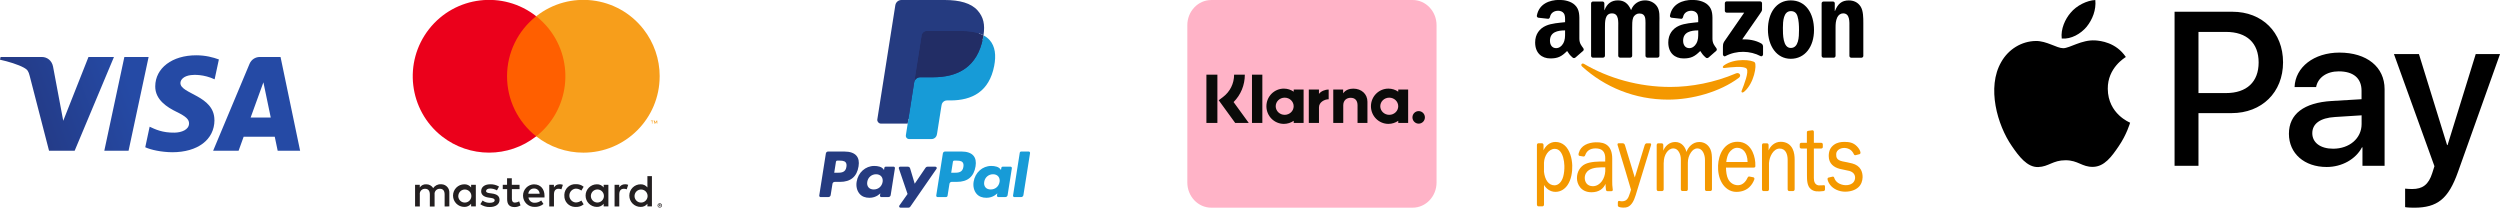
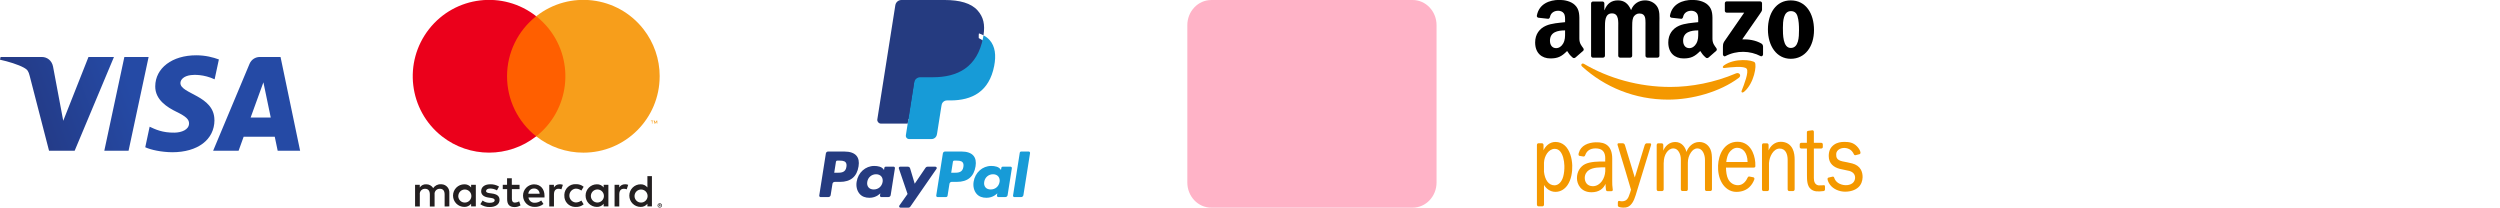
<svg xmlns="http://www.w3.org/2000/svg" xmlns:xlink="http://www.w3.org/1999/xlink" id="Calque_1" data-name="Calque 1" viewBox="0 0 1083.32 90">
  <defs>
    <style>
      .cls-1 {
        fill: #222d65;
      }

      .cls-2 {
        fill: none;
      }

      .cls-3 {
        fill: #eb001b;
      }

      .cls-4 {
        fill: #ffb3c7;
      }

      .cls-5 {
        fill: url(#Dégradé_sans_nom_3-3);
      }

      .cls-6 {
        fill: #231f20;
      }

      .cls-7 {
        fill: url(#Dégradé_sans_nom_3-4);
      }

      .cls-8 {
        fill: url(#Dégradé_sans_nom_3-2);
      }

      .cls-9 {
        fill: #0a0b09;
      }

      .cls-10 {
        fill: #179bd7;
      }

      .cls-11 {
        fill: #ff5f00;
      }

      .cls-12 {
        fill: url(#Dégradé_sans_nom_3);
      }

      .cls-13 {
        fill: #f49800;
      }

      .cls-13, .cls-14 {
        fill-rule: evenodd;
      }

      .cls-15 {
        fill: #253b80;
      }

      .cls-16 {
        fill: #f79e1b;
      }
    </style>
    <linearGradient id="Dégradé_sans_nom_3" data-name="Dégradé sans nom 3" x1="1013.41" y1="3798.92" x2="1013.67" y2="3798.92" gradientTransform="translate(161872.23 1751148.59) rotate(-20.22) scale(447.27 -447.27)" gradientUnits="userSpaceOnUse">
      <stop offset="0" stop-color="#222357" />
      <stop offset="1" stop-color="#254aa5" />
    </linearGradient>
    <linearGradient id="Dégradé_sans_nom_3-2" data-name="Dégradé sans nom 3" y1="3798.94" x2="1013.67" y2="3798.94" xlink:href="#Dégradé_sans_nom_3" />
    <linearGradient id="Dégradé_sans_nom_3-3" data-name="Dégradé sans nom 3" x1="1013.41" y1="3798.89" x2="1013.67" y2="3798.89" xlink:href="#Dégradé_sans_nom_3" />
    <linearGradient id="Dégradé_sans_nom_3-4" data-name="Dégradé sans nom 3" y1="3798.97" x2="1013.67" y2="3798.97" xlink:href="#Dégradé_sans_nom_3" />
  </defs>
  <g id="MASTERCARD">
    <g id="Layer_1-2" data-name="Layer 1-2">
      <path class="cls-6" d="M194.71,89.46v-5.88c.13-1.92-1.32-3.59-3.24-3.72-.15-.01-.3-.01-.45,0-1.32-.09-2.58.55-3.29,1.67-.65-1.08-1.84-1.72-3.09-1.67-1.1-.06-2.14.47-2.74,1.39v-1.16h-2.04v9.37h2.06v-5.16c-.16-1.2.68-2.31,1.88-2.47.14-.02.28-.02.42-.02,1.35,0,2.04.88,2.04,2.47v5.21h2.06v-5.2c-.16-1.21.69-2.32,1.9-2.47.13-.02.26-.02.39-.02,1.39,0,2.06.88,2.06,2.47v5.21l2.06-.04ZM225.13,80.09h-3.35v-2.84h-2.06v2.84h-1.86v1.86h1.9v4.31c0,2.18.84,3.47,3.25,3.47.9,0,1.78-.25,2.55-.73l-.59-1.74c-.55.33-1.17.51-1.8.53-.98,0-1.35-.63-1.35-1.57v-4.27h3.33l-.02-1.86ZM242.5,79.86c-1.01-.03-1.96.5-2.47,1.37v-1.14h-2.02v9.37h2.04v-5.25c0-1.55.67-2.41,1.96-2.41.44,0,.87.07,1.27.24l.63-1.96c-.47-.17-.96-.25-1.45-.25l.04.04ZM216.24,80.84c-1.15-.69-2.48-1.03-3.82-.98-2.37,0-3.92,1.14-3.92,3,0,1.53,1.14,2.47,3.23,2.76l.98.14c1.12.16,1.65.45,1.65.98,0,.73-.74,1.14-2.13,1.14-1.12.03-2.22-.31-3.11-.98l-.98,1.59c1.19.83,2.61,1.26,4.05,1.22,2.7,0,4.27-1.27,4.27-3.06s-1.23-2.51-3.27-2.8l-.98-.14c-.88-.12-1.59-.29-1.59-.92s.67-1.1,1.78-1.1c1.03.01,2.04.29,2.94.8l.9-1.65ZM270.8,79.86c-1.01-.03-1.96.5-2.47,1.37v-1.14h-2.02v9.37h2.04v-5.25c0-1.55.67-2.41,1.96-2.41.44,0,.87.07,1.27.24l.63-1.96c-.47-.17-.96-.25-1.45-.25l.04.04ZM244.55,84.76c-.1,2.61,1.94,4.81,4.55,4.91.15,0,.29,0,.44,0,1.22.06,2.42-.34,3.37-1.12l-.98-1.65c-.7.54-1.56.83-2.45.84-1.66-.13-2.89-1.59-2.75-3.24.12-1.47,1.29-2.64,2.75-2.76.89,0,1.74.31,2.45.84l.98-1.65c-.94-.78-2.15-1.18-3.37-1.12-2.61-.15-4.84,1.85-4.99,4.46,0,.15,0,.29,0,.44v.04ZM263.63,84.76v-4.67h-2.04v1.14c-.7-.9-1.8-1.41-2.94-1.37-2.7,0-4.9,2.19-4.9,4.9s2.19,4.9,4.9,4.9c1.14.04,2.24-.47,2.94-1.37v1.14h2.04v-4.67ZM256.05,84.76c.09-1.56,1.43-2.75,2.99-2.66,1.56.09,2.75,1.43,2.66,2.99-.09,1.49-1.32,2.66-2.81,2.67-1.55.02-2.83-1.22-2.85-2.78,0-.07,0-.15,0-.22ZM231.47,79.86c-2.7.04-4.87,2.26-4.83,4.97s2.26,4.87,4.97,4.83h0c1.41.07,2.79-.38,3.89-1.27l-.98-1.51c-.77.62-1.73.97-2.72.98-1.4.12-2.64-.9-2.8-2.29h6.95v-.78c0-2.94-1.82-4.9-4.45-4.9l-.03-.02ZM231.47,81.68c1.28-.03,2.34.99,2.37,2.27h0s-4.9,0-4.9,0c.07-1.31,1.18-2.32,2.49-2.27h.04ZM282.5,84.78v-8.45h-1.96v4.9c-.7-.9-1.8-1.41-2.94-1.37-2.7,0-4.9,2.19-4.9,4.9s2.19,4.9,4.9,4.9c1.14.04,2.24-.47,2.94-1.37v1.14h1.96v-4.65ZM285.9,88.1c.13,0,.25.02.37.07.11.05.22.11.3.2.09.08.16.18.21.29.1.23.1.49,0,.73-.05.11-.12.21-.21.29-.09.08-.19.15-.3.2-.12.05-.24.08-.37.08-.38,0-.72-.22-.88-.57-.1-.23-.1-.49,0-.73.05-.11.12-.21.21-.29.09-.08.19-.15.3-.2.13-.05.26-.07.4-.07h-.03ZM285.9,89.76c.1,0,.19-.02.28-.06.08-.04.16-.09.23-.16.25-.28.25-.7,0-.98-.06-.07-.14-.12-.23-.16-.09-.04-.19-.06-.28-.06-.1,0-.19.02-.28.06-.09.04-.17.09-.24.16-.25.28-.25.7,0,.98.07.07.15.12.24.16.1.04.21.06.31.06h-.03ZM285.96,88.59c.09,0,.18.02.25.08.06.05.09.13.09.21,0,.07-.02.13-.07.18-.06.05-.13.08-.21.09l.28.32h-.23l-.26-.32h-.09v.32h-.19v-.86h.41ZM285.74,88.76v.24h.22s.08.01.12,0c.01-.03.01-.06,0-.09.01-.03.01-.06,0-.09-.04-.01-.08-.01-.12,0l-.22-.06ZM274.97,84.78c.09-1.56,1.43-2.75,2.99-2.66s2.75,1.43,2.66,2.99c-.09,1.49-1.32,2.66-2.81,2.67-1.55.02-2.83-1.22-2.85-2.78,0-.07,0-.15,0-.22ZM206.19,84.78v-4.69h-2.04v1.14c-.7-.9-1.8-1.41-2.94-1.37-2.7,0-4.9,2.19-4.9,4.9s2.19,4.9,4.9,4.9c1.14.04,2.24-.47,2.94-1.37v1.14h2.04v-4.65ZM198.61,84.78c.09-1.56,1.43-2.75,2.99-2.66s2.75,1.43,2.66,2.99c-.09,1.49-1.32,2.66-2.81,2.67-1.55.03-2.83-1.2-2.87-2.76,0-.08,0-.16,0-.24h.02Z" />
      <g id="_Group_" data-name=" Group ">
        <rect class="cls-11" x="217.88" y="7.03" width="28.93" height="52.04" />
        <path id="_Path_" data-name=" Path " class="cls-3" d="M219.72,33.06c-.01-10.16,4.65-19.75,12.63-26.03-14.36-11.29-35.14-8.8-46.43,5.57-11.28,14.37-8.79,35.18,5.57,46.47,11.99,9.43,28.87,9.43,40.86,0-7.98-6.27-12.64-15.86-12.63-26.02Z" />
        <path class="cls-16" d="M285.85,33.06c0,18.28-14.8,33.09-33.06,33.09-7.41,0-14.61-2.49-20.43-7.08,14.36-11.29,16.85-32.1,5.57-46.47-1.63-2.07-3.5-3.94-5.57-5.57,14.36-11.3,35.14-8.81,46.43,5.56,4.58,5.83,7.07,13.04,7.07,20.45h0Z" />
        <path class="cls-16" d="M282.69,53.56v-1.07h.43v-.22h-1.09v.22h.47v1.07h.19ZM284.81,53.56v-1.29h-.33l-.39.92-.39-.92h-.29v1.29h.24v-.97l.36.84h.25l.36-.84v.97h.19Z" />
      </g>
    </g>
  </g>
  <g id="PAYPAL">
    <path class="cls-15" d="M365.96,65.66h-7.11c-.49,0-.9.35-.98.83l-2.87,18.22c-.05.32.17.63.49.68.03,0,.06,0,.09,0h3.39c.49,0,.9-.35.98-.83l.78-4.91c.08-.48.49-.83.97-.83h2.25c4.68,0,7.38-2.27,8.09-6.75.32-1.96.01-3.51-.91-4.59-1.01-1.19-2.8-1.81-5.18-1.81ZM366.78,72.31c-.39,2.55-2.34,2.55-4.22,2.55h-1.07l.75-4.76c.05-.29.29-.5.58-.5h.49c1.28,0,2.49,0,3.12.73.37.44.49,1.08.34,1.98ZM387.2,72.23h-3.4c-.29,0-.54.21-.58.5l-.15.95-.24-.34c-.74-1.07-2.38-1.43-4.02-1.43-3.76,0-6.97,2.85-7.6,6.84-.33,1.99.14,3.9,1.27,5.23,1.04,1.22,2.52,1.73,4.29,1.73,3.03,0,4.71-1.95,4.71-1.95l-.15.95c-.05.32.17.63.49.68.03,0,.06,0,.09,0h3.07c.49,0,.9-.35.98-.83l1.84-11.65c.05-.32-.17-.62-.49-.68-.03,0-.06,0-.09,0ZM382.46,78.85c-.33,1.94-1.87,3.25-3.84,3.25-.99,0-1.78-.32-2.28-.92-.5-.6-.69-1.45-.53-2.39.31-1.93,1.88-3.28,3.81-3.28.97,0,1.75.32,2.27.93.52.61.72,1.47.58,2.41ZM405.33,72.23h-3.42c-.33,0-.63.16-.82.43l-4.72,6.95-2-6.68c-.13-.42-.51-.7-.95-.7h-3.36c-.33,0-.59.26-.59.59,0,.07.01.13.03.19l3.77,11.05-3.54,5c-.19.27-.13.64.14.83.1.07.22.11.34.11h3.42c.32,0,.63-.16.81-.42l11.37-16.42c.19-.27.12-.64-.15-.82-.1-.07-.22-.11-.34-.11h0Z" />
    <path class="cls-10" d="M416.65,65.66h-7.11c-.49,0-.9.35-.97.83l-2.87,18.22c-.05.32.17.63.49.68.03,0,.06,0,.09,0h3.65c.34,0,.63-.25.68-.58l.82-5.17c.08-.48.49-.83.97-.83h2.25c4.68,0,7.38-2.27,8.09-6.75.32-1.96.01-3.51-.91-4.59-1.01-1.19-2.8-1.81-5.18-1.81ZM417.47,72.31c-.39,2.55-2.34,2.55-4.22,2.55h-1.07l.75-4.76c.04-.29.29-.5.58-.5h.49c1.28,0,2.49,0,3.12.73.37.44.49,1.08.34,1.98ZM437.89,72.23h-3.4c-.29,0-.54.21-.58.5l-.15.95-.24-.34c-.74-1.07-2.38-1.43-4.02-1.43-3.76,0-6.97,2.85-7.6,6.84-.32,1.99.14,3.9,1.27,5.23,1.04,1.22,2.52,1.73,4.29,1.73,3.03,0,4.71-1.95,4.71-1.95l-.15.95c-.05.32.17.63.49.68.03,0,.06,0,.09,0h3.06c.49,0,.9-.35.97-.83l1.84-11.65c.05-.32-.17-.63-.5-.68-.03,0-.06,0-.09,0ZM433.14,78.85c-.33,1.94-1.87,3.25-3.84,3.25-.99,0-1.78-.32-2.28-.92-.5-.6-.69-1.45-.53-2.39.31-1.93,1.88-3.28,3.81-3.28.97,0,1.75.32,2.27.93.52.61.73,1.47.58,2.41ZM441.9,66.16l-2.92,18.56c-.05.32.17.63.49.68.03,0,.06,0,.09,0h2.93c.49,0,.9-.35.98-.83l2.88-18.22c.05-.32-.17-.63-.49-.68-.03,0-.06,0-.09,0h-3.28c-.29,0-.54.21-.58.5Z" />
    <path class="cls-15" d="M394.66,58.2l1.04-6.63-2.33-.05h-11.11l7.72-48.94c.05-.31.31-.54.63-.54h18.73c6.22,0,10.51,1.29,12.75,3.85,1.05,1.2,1.72,2.45,2.04,3.83.34,1.45.35,3.17.01,5.28l-.02.15v1.35l1.05.59c.8.41,1.52.96,2.13,1.62.9,1.02,1.48,2.33,1.72,3.87.25,1.59.17,3.48-.25,5.61-.48,2.46-1.25,4.6-2.3,6.35-.92,1.57-2.16,2.93-3.64,3.99-1.39.99-3.04,1.73-4.91,2.21-1.81.47-3.87.71-6.13.71h-1.46c-1.04,0-2.05.38-2.85,1.05-.79.68-1.32,1.62-1.49,2.65l-.11.6-1.84,11.69-.08.43c-.02.14-.06.2-.12.25-.05.04-.12.07-.19.07h-9Z" />
    <path class="cls-10" d="M426.17,15.31c-.06.36-.12.72-.19,1.1-2.47,12.68-10.92,17.06-21.71,17.06h-5.49c-1.32,0-2.43.96-2.64,2.26l-2.81,17.84-.8,5.06c-.12.77.4,1.49,1.17,1.61.07.01.15.02.22.02h9.74c1.15,0,2.13-.84,2.32-1.98l.1-.5,1.83-11.64.12-.64c.18-1.14,1.16-1.98,2.32-1.98h1.46c9.44,0,16.83-3.83,18.99-14.92.9-4.63.44-8.5-1.95-11.22-.76-.84-1.66-1.54-2.67-2.06Z" />
-     <path class="cls-1" d="M423.58,14.28c-.79-.23-1.59-.41-2.4-.53-1.6-.25-3.22-.36-4.84-.35h-14.68c-1.15,0-2.14.84-2.31,1.98l-3.12,19.78-.09.58c.2-1.3,1.32-2.26,2.64-2.26h5.49c10.79,0,19.24-4.38,21.71-17.06.07-.38.14-.74.19-1.1-.65-.34-1.33-.63-2.03-.86-.18-.06-.37-.12-.55-.17Z" />
    <path class="cls-15" d="M399.35,15.37c.18-1.14,1.16-1.98,2.31-1.98h14.68c1.74,0,3.36.11,4.84.35,1,.16,1.99.39,2.96.7.73.24,1.41.53,2.03.86.73-4.69,0-7.88-2.54-10.76-2.79-3.18-7.83-4.54-14.28-4.54h-18.73c-1.32,0-2.44.96-2.65,2.26l-7.8,49.44c-.14.88.46,1.7,1.34,1.84.08.01.17.02.25.02h11.56l2.9-18.42,3.12-19.78Z" />
  </g>
  <g id="VISA">
    <polygon class="cls-2" points="117.33 50.92 114.15 35.67 108.61 50.92 117.33 50.92" />
    <path class="cls-12" d="M92.91,52.06c.04-10.72-14.83-11.31-14.73-16.11.04-1.45,1.42-3,4.46-3.4,1.5-.2,5.66-.35,10.36,1.82l1.85-8.61c-2.53-.92-5.78-1.8-9.83-1.8-10.39,0-17.7,5.52-17.75,13.43-.07,5.85,5.21,9.12,9.2,11.06,4.09,1.99,5.47,3.27,5.45,5.05-.03,2.73-3.26,3.93-6.29,3.98-5.28.08-8.35-1.43-10.79-2.57l-1.9,8.9c2.45,1.13,6.98,2.11,11.69,2.16,11.04,0,18.26-5.45,18.3-13.9Z" />
    <polygon class="cls-8" points="55.71 65.32 64.4 24.69 53.89 24.69 45.2 65.32 55.71 65.32" />
    <path class="cls-5" d="M112.6,24.69c-2.02,0-3.71,1.18-4.47,2.98l-15.77,37.65h11.03l2.19-6.07h13.48l1.27,6.07h9.72l-8.48-40.63h-8.97ZM117.33,50.92h-8.72l5.53-15.25,3.18,15.25Z" />
    <path class="cls-7" d="M32.35,65.32l17.03-40.63h-11.04l-10.94,27.65-4.42-23.51c-.52-2.62-2.57-4.14-4.85-4.14H.25L0,25.87c3.67.8,7.84,2.08,10.37,3.46,1.55.84,1.99,1.57,2.5,3.57l8.38,32.42h11.11Z" />
  </g>
  <g id="AMAZON_PAYMENTS" data-name="AMAZON PAYMENTS">
    <path class="cls-13" d="M753.44,33.75c-8.26,6.15-20.24,9.42-30.56,9.42-14.46,0-27.47-5.39-37.32-14.36-.77-.7-.08-1.67.85-1.12,10.63,6.24,23.77,9.99,37.35,9.99,9.16,0,19.22-1.92,28.49-5.88,1.4-.6,2.57.93,1.2,1.95h0Z" />
    <path class="cls-13" d="M756.88,29.79c-1.06-1.36-6.99-.65-9.65-.32-.81.1-.93-.61-.2-1.13,4.73-3.35,12.48-2.38,13.38-1.26.91,1.13-.24,8.97-4.67,12.71-.68.57-1.33.27-1.03-.49,1-2.51,3.23-8.14,2.17-9.5h0Z" />
    <path class="cls-14" d="M747.42,4.67V1.42c0-.5.37-.83.82-.82h14.47c.46,0,.83.34.83.82v2.79c0,.47-.4,1.08-1.09,2.05l-7.49,10.79c2.78-.07,5.72.35,8.25,1.79.57.32.72.8.77,1.27v3.47c0,.48-.52,1.03-1.07.74-4.45-2.35-10.36-2.61-15.29.03-.5.27-1.03-.28-1.03-.76v-3.3c0-.53,0-1.43.54-2.24l8.68-12.56h-7.56c-.46,0-.83-.33-.84-.82h0Z" />
    <path class="cls-14" d="M694.65,25h-4.4c-.42-.03-.75-.34-.79-.75V1.47c0-.46.38-.82.85-.82h4.1c.43.02.77.35.8.76v2.97h.08c1.07-2.88,3.08-4.22,5.79-4.22s4.48,1.34,5.71,4.22c1.07-2.88,3.49-4.22,6.08-4.22,1.85,0,3.86.77,5.09,2.49,1.4,1.92,1.11,4.7,1.11,7.14v14.38c0,.45-.38.82-.85.82h-4.4c-.44-.03-.79-.38-.79-.82v-12.08c0-.96.08-3.35-.13-4.27-.33-1.53-1.31-1.97-2.59-1.97-1.07,0-2.18.72-2.63,1.87-.45,1.15-.41,3.07-.41,4.36v12.08c0,.45-.38.82-.85.82h-4.4c-.44-.03-.79-.38-.79-.82v-12.08c0-2.54.41-6.28-2.72-6.28s-3.04,3.64-3.04,6.28v12.08c0,.45-.38.82-.85.82h0Z" />
    <path class="cls-14" d="M776.03,4.82c-3.24,0-3.45,4.46-3.45,7.24s-.04,8.72,3.41,8.72,3.57-4.79,3.57-7.72c0-1.92-.08-4.22-.66-6.04-.49-1.58-1.48-2.2-2.88-2.2h0ZM775.99.17c6.53,0,10.07,5.66,10.07,12.85s-3.9,12.46-10.07,12.46-9.9-5.66-9.9-12.7,3.53-12.61,9.9-12.61h0Z" />
-     <path class="cls-14" d="M794.53,25h-4.38c-.44-.03-.79-.38-.79-.82V1.4c.03-.42.39-.74.84-.74h4.08c.38.02.7.28.78.64v3.48h.08c1.23-3.12,2.96-4.6,6-4.6,1.97,0,3.9.72,5.14,2.69,1.15,1.82,1.15,4.89,1.15,7.09v14.34c-.05.4-.41.72-.84.72h-4.41c-.41-.03-.74-.33-.78-.72v-12.37c0-2.49.29-6.14-2.75-6.14-1.07,0-2.06.72-2.55,1.82-.62,1.39-.7,2.78-.7,4.32v12.27c0,.45-.39.82-.86.82h0Z" />
    <path class="cls-14" d="M740.32,24.95c-.29.26-.71.28-1.04.1-1.46-1.23-1.72-1.79-2.52-2.96-2.42,2.48-4.13,3.23-7.26,3.23-3.7,0-6.59-2.31-6.59-6.92,0-3.6,1.94-6.05,4.69-7.25,2.39-1.06,5.72-1.25,8.28-1.54v-.58c0-1.06.08-2.31-.54-3.22-.54-.82-1.56-1.15-2.47-1.15-1.68,0-3.17.87-3.54,2.67-.08.4-.37.8-.76.82l-4.27-.47c-.36-.08-.76-.37-.66-.93.97-5.15,5.53-6.75,9.67-6.79h.33c2.12.03,4.83.61,6.48,2.21,2.14,2.02,1.93,4.71,1.93,7.64v6.91c0,2.08.86,2.99,1.66,4.11.28.4.34.88-.01,1.18-.9.76-2.5,2.16-3.37,2.95h-.01ZM735.89,14.13c0,1.73.04,3.17-.82,4.71-.7,1.25-1.81,2.02-3.05,2.02-1.69,0-2.68-1.3-2.68-3.22,0-3.78,3.36-4.47,6.55-4.47v.96h0Z" />
    <path class="cls-14" d="M682.63,24.95c-.29.26-.71.28-1.04.1-1.46-1.23-1.72-1.79-2.52-2.96-2.42,2.48-4.13,3.23-7.26,3.23-3.71,0-6.59-2.31-6.59-6.92,0-3.6,1.93-6.05,4.69-7.25,2.39-1.06,5.72-1.25,8.28-1.54v-.58c0-1.06.08-2.31-.53-3.22-.54-.82-1.57-1.15-2.47-1.15-1.68,0-3.17.87-3.54,2.67-.08.4-.37.8-.76.82l-4.27-.47c-.36-.08-.76-.37-.66-.93.97-5.15,5.52-6.75,9.67-6.79h.33c2.12.03,4.83.61,6.48,2.21,2.14,2.02,1.94,4.71,1.94,7.64v6.91c0,2.08.86,2.99,1.66,4.11.28.4.34.88-.01,1.18-.9.76-2.5,2.16-3.38,2.95h-.01ZM678.19,14.13c0,1.73.04,3.17-.82,4.71-.7,1.25-1.81,2.02-3.05,2.02-1.69,0-2.68-1.3-2.68-3.22,0-3.78,3.36-4.47,6.55-4.47v.96h0Z" />
    <path class="cls-13" d="M717.89,62.87c0-.43.27-.77.64-.77h1.54c.37,0,.68.31.68.75v2.44c.69-1.76,2.46-3.76,5.16-3.76,2.87,0,4.38,2.27,4.89,4.32.66-2.02,2.65-4.32,5.54-4.32,2.39,0,4.1,1.39,4.91,3.36.52,1.26.58,2.78.59,4.29v12.85c0,.43-.31.75-.68.75h-1.71c-.37,0-.64-.33-.64-.77v-12.68c.02-1.15-.26-2.45-.83-3.44-.54-.93-1.35-1.59-2.43-1.58-1.31.01-2.15.8-2.83,1.78-.82,1.18-1.33,2.71-1.33,4.39v11.55c0,.43-.31.75-.68.75h-1.71c-.37,0-.64-.33-.64-.77v-12.75c0-1.21-.19-2.31-.81-3.37-.54-.93-1.35-1.59-2.43-1.58-1.31.01-2.27.8-2.95,1.78-.82,1.18-1.22,2.71-1.22,4.39l-.03-.07v11.63c0,.43-.31.75-.68.75h-1.71c-.37,0-.64-.33-.64-.77v-19.13h0Z" />
    <path class="cls-13" d="M763.52,62.87c0-.43.27-.77.64-.77h1.54c.37,0,.68.31.68.75v2.32c.72-1.75,2.56-3.73,5.25-3.73s4.31,1.35,5.17,3.11c.75,1.54.86,3.21.87,4.63v.02s0,.02,0,.02h0s0,.04,0,.04v12.78c0,.43-.31.75-.68.75h-1.71c-.37,0-.64-.33-.64-.77v-12.75c0-2.29-.77-4.92-3.51-4.89-2.78.03-4.43,3.71-4.55,6.11l-.03-.07v11.63c0,.43-.31.75-.68.75h-1.71c-.37,0-.64-.33-.64-.77v-19.13h0Z" />
    <path class="cls-13" d="M785.99,64.37h3.11c.44,0,.78-.27.78-.64v-1.18c0-.37-.32-.68-.75-.68h-3.13v-4.69c0-.53-.31-.79-.76-.72l-1.7.23c-.37.07-.57.24-.57.67v4.51s-2.35,0-2.35,0c-.44,0-.75.31-.75.68v1.18c0,.37.34.64.78.64h2.34l.02,11.59c0,2.03.02,4.72,1.76,6.05,1.28.98,2.69,1.13,5.56.77.27-.09.49-.36.49-.64v-1.22c0-.28-.02-.62-.4-.68-.39.02-1.74.16-2.33.09-1.62-.2-2.11-1.67-2.09-3.16v-12.79h0Z" />
    <path class="cls-13" d="M799.06,61.49c-1.21,0-2.98.21-4.41,1.29-1.36,1.03-2.21,2.45-2.21,4.83,0,3.31,2.25,4.9,4.77,5.56,1.45.31,2.69.58,4.14.89,1.87.51,2.7,1.82,2.48,3.38-.11.77-.51,1.49-1.12,1.96-1.7,1.29-4.51,1-6.19-.13-.81-.54-1.41-1.28-1.74-2.34-.09-.33-.44-.45-.77-.37-.54.13-1.08.25-1.62.38-.33.07-.48.35-.47.68.08.78.56,1.73,1.15,2.51,1.39,1.84,3.99,2.93,6.44,2.93s4.4-.7,5.7-1.85c1.31-1.13,1.87-2.82,1.91-4.41.03-1.2-.25-2.4-.76-3.32-.75-1.33-2.02-2.19-3.72-2.65-1.41-.38-3.12-.67-4.21-.9-2.56-.55-2.8-1.78-2.75-3.21.03-.83.52-1.65,1.51-2.16,1.65-.86,4.01-.47,5.25.89.37.41.68.89.92,1.42.11.32.46.45.79.35.54-.14,1.07-.27,1.61-.41.32-.08.47-.39.44-.72-.05-.77-.71-1.84-1.5-2.65-1.61-1.67-3.34-1.96-5.63-1.96h0Z" />
    <path class="cls-13" d="M708.4,76.9c1.44-4.68,2.87-9.35,4.3-14.03.13-.43.51-.77.87-.77h1.43c.37,0,.58.31.45.75-2.22,7.24-4.43,14.48-6.66,21.71-.79,2.65-1.94,4.57-3.62,5.18-.93.34-2.7.27-3.62-.05-.27-.09-.49-.36-.49-.64v-1.32c0-.28.08-.54.36-.64.33-.12.69.19,1.57.13,1.79-.11,2.52-.94,3.36-3.67l.41-1.33-2.64-8.92-3.17-10.44c-.13-.43.04-.77.4-.77h1.87c.37,0,.77.31.9.75,1.42,4.68,2.85,9.37,4.27,14.05h0Z" />
    <path class="cls-13" d="M695.61,68.7c0-2.96-1.34-4.4-4.21-4.4-2.53,0-3.87,1.22-4.47,2.9-.13.48-.51.7-.89.61l-1.69-.29c-.36-.12-.43-.67-.21-1.29.88-3.2,4.04-4.45,7.29-4.57,2.36-.08,4.07.4,5.25,1.47,1.28,1.16,1.94,3.06,1.94,5.54.01,3.29,0,6.57,0,9.86,0,1.06.01,2.19.19,3.23.08.47.2,1.08-.57,1.08h-1.71c-.41,0-.58-.33-.63-.68-.11-.81-.16-1.68-.19-2.48-.9,2.05-2.79,3.63-6.06,3.63-4.69,0-6.32-3.6-6.32-6.12,0-2.77,1.44-5.03,3.51-6.06,2.25-1.12,5.86-1.18,8.74-1.14v-1.3h0ZM695.61,74.24v-1.73c-2.31,0-5.17-.05-7.07,1.19-1.04.68-1.82,1.85-1.82,3.41s.85,3.58,3.57,3.58c3.24-.09,5.16-3.41,5.31-6.44h0Z" />
    <path class="cls-13" d="M666,88.64c0,.43.27.77.64.77h1.74c.37,0,.68-.31.68-.75v-8.51c.9,1.52,2.63,2.99,4.95,2.99s4.06-1.24,5.21-2.89c1.67-2.4,2.17-5.79,2.08-8.57-.1-3.01-1.01-6.67-3.29-8.68-1.03-.9-2.37-1.49-4-1.49-2.56,0-4.36,1.88-5.16,3.62v-.02s0-2.28,0-2.28c0-.43-.31-.75-.68-.75h-1.54c-.37,0-.64.33-.64.77v25.77h0ZM669.05,74.38v-3.89c.14-2.95,2.01-5.96,4.61-5.99,1.03-.01,1.84.4,2.48,1.2,1.08,1.33,1.67,3.63,1.75,6.14.05,1.58-.13,3.3-.49,4.62-.63,2.36-2.06,3.85-3.83,3.85-2.58-.03-4.15-2.45-4.53-5.93h0Z" />
    <path class="cls-13" d="M752.41,83.15c-2.86,0-4.98-1.75-6.22-3.81-1.42-2.36-1.79-5.14-1.7-7.62.08-2.17.69-4.79,2-6.76,1.45-2.15,3.58-3.53,6.45-3.53,3.29,0,5.38,1.95,6.51,4.41.88,1.91,1.27,4.06,1.19,6.14,0,.37-.18.64-.69.64h-12.03c.02,1.87.31,3.65.85,4.78.78,1.7,2.35,2.86,4.35,2.86,2.29,0,3.59-1.98,4.22-3.37.16-.35.5-.48.83-.37l1.49.28c.52.07.68.5.53.98-.49,1.31-1.18,2.36-2.04,3.21-1.41,1.39-3.35,2.16-5.72,2.16h0ZM757.28,70.19c-.05-2.03-.55-3.61-1.41-4.67-.8-.98-1.92-1.47-3.1-1.48-1.45-.01-2.8,1.02-3.57,2.23-.6.94-.98,2.37-1.17,3.92h9.25Z" />
  </g>
  <g id="KLARNA">
    <g>
      <path class="cls-4" d="M524.87,0h87.26c5.73,0,10.37,4.89,10.37,10.92v68.15c0,6.03-4.64,10.92-10.37,10.92h-87.26c-5.73,0-10.37-4.89-10.37-10.92V10.93c0-6.03,4.64-10.92,10.37-10.92Z" />
-       <path class="cls-9" d="M614.75,48.14c-1.49,0-2.7,1.22-2.7,2.72s1.21,2.72,2.7,2.72,2.7-1.22,2.7-2.72-1.21-2.72-2.7-2.72ZM605.89,46.04c0-2.06-1.74-3.72-3.89-3.72s-3.89,1.67-3.89,3.72,1.74,3.72,3.89,3.72,3.89-1.67,3.89-3.72ZM605.9,38.8h4.29v14.47h-4.29v-.92c-1.21.83-2.68,1.33-4.26,1.33-4.18,0-7.57-3.42-7.57-7.64s3.39-7.64,7.57-7.64c1.58,0,3.04.49,4.26,1.33v-.93h0ZM571.54,40.69v-1.88h-4.4v14.47h4.41v-6.76c0-2.28,2.45-3.5,4.15-3.5.02,0,.03,0,.05,0v-4.21c-1.74,0-3.35.75-4.21,1.88h0ZM560.58,46.04c0-2.06-1.74-3.72-3.89-3.72s-3.89,1.67-3.89,3.72,1.74,3.72,3.89,3.72,3.89-1.67,3.89-3.72ZM560.6,38.8h4.29v14.47h-4.29v-.92c-1.21.83-2.68,1.33-4.26,1.33-4.18,0-7.57-3.42-7.57-7.64s3.39-7.64,7.57-7.64c1.58,0,3.04.49,4.26,1.33v-.93h0ZM586.44,38.41c-1.72,0-3.34.54-4.42,2.02v-1.63h-4.28v14.47h4.33v-7.61c0-2.2,1.46-3.28,3.22-3.28,1.89,0,2.97,1.14,2.97,3.25v7.64h4.29v-9.2c0-3.37-2.65-5.66-6.11-5.66h0ZM542.52,53.28h4.49v-20.92h-4.49v20.92ZM522.77,53.28h4.76v-20.93h-4.76v20.93ZM539.42,32.35c0,4.53-1.75,8.75-4.87,11.88l6.58,9.05h-5.88l-7.15-9.84,1.85-1.39c3.06-2.31,4.82-5.85,4.82-9.7h4.66,0Z" />
    </g>
  </g>
-   <path d="M904.2,11.61c-2.57,3.04-6.68,5.44-10.79,5.09-.51-4.11,1.5-8.48,3.85-11.17,2.57-3.13,7.06-5.35,10.7-5.52.43,4.28-1.24,8.48-3.77,11.6M907.92,17.51c-5.95-.34-11.05,3.38-13.87,3.38s-7.19-3.21-11.9-3.13c-6.12.09-11.82,3.55-14.94,9.08-6.42,11.05-1.67,27.4,4.54,36.39,3.04,4.45,6.68,9.33,11.47,9.16,4.54-.17,6.34-2.95,11.82-2.95s7.11,2.95,11.9,2.87c4.97-.09,8.09-4.45,11.13-8.91,3.47-5.05,4.88-9.98,4.97-10.23-.09-.09-9.59-3.72-9.68-14.68-.09-9.16,7.49-13.53,7.83-13.79-4.28-6.34-10.96-7.02-13.27-7.19M942.3,5.1v66.74h10.36v-22.82h14.34c13.1,0,22.31-8.99,22.31-22.01s-9.03-21.92-21.96-21.92h-25.05ZM952.66,13.83h11.94c8.99,0,14.13,4.8,14.13,13.23s-5.14,13.27-14.17,13.27h-11.9V13.83ZM1008.23,72.36c6.51,0,12.54-3.3,15.28-8.52h.21v8.01h9.59v-33.22c0-9.63-7.71-15.84-19.57-15.84-11,0-19.14,6.29-19.44,14.94h9.33c.77-4.11,4.58-6.81,9.8-6.81,6.34,0,9.89,2.95,9.89,8.39v3.68l-12.93.77c-12.03.73-18.54,5.65-18.54,14.21s6.72,14.39,16.35,14.39ZM1011.01,64.44c-5.52,0-9.03-2.65-9.03-6.72s3.38-6.64,9.85-7.02l11.52-.73v3.77c0,6.25-5.31,10.7-12.33,10.7ZM1046.12,90c10.1,0,14.86-3.85,19.01-15.54l18.2-51.03h-10.53l-12.2,39.43h-.21l-12.2-39.43h-10.83l17.55,48.59-.94,2.95c-1.58,5.01-4.15,6.94-8.73,6.94-.81,0-2.4-.09-3.04-.17v8.01c.6.17,3.17.26,3.94.26h0Z" />
</svg>